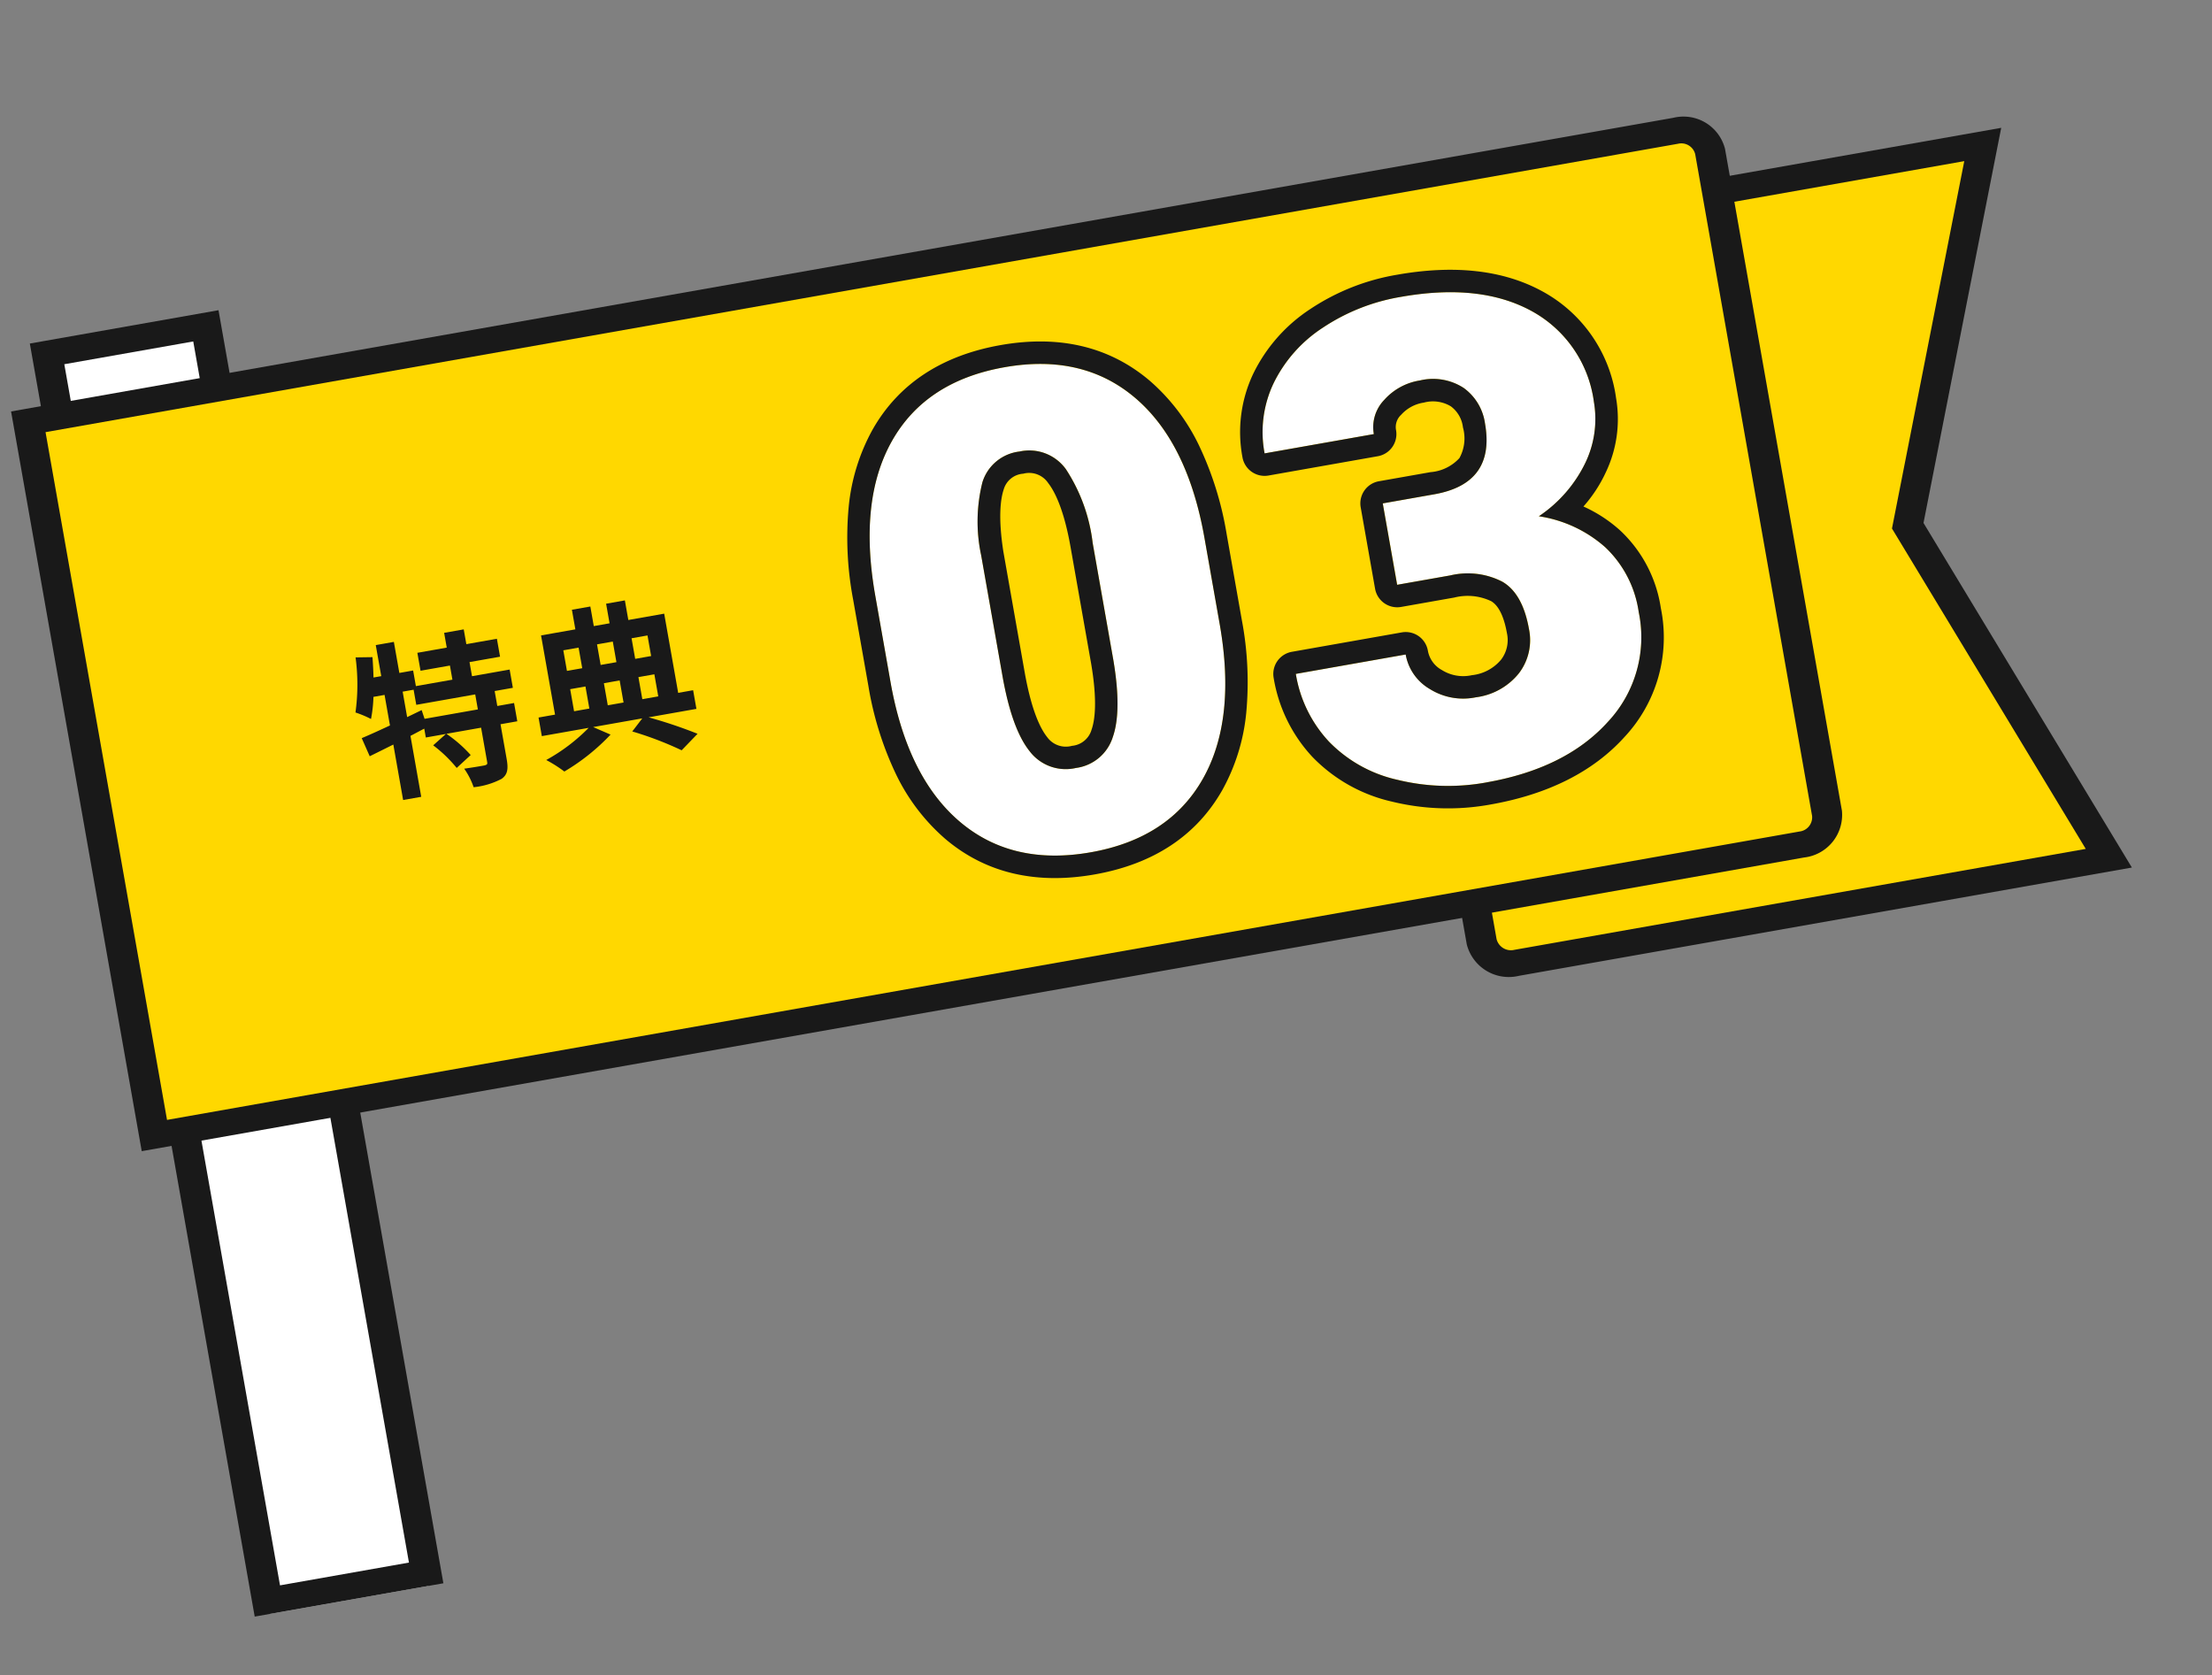
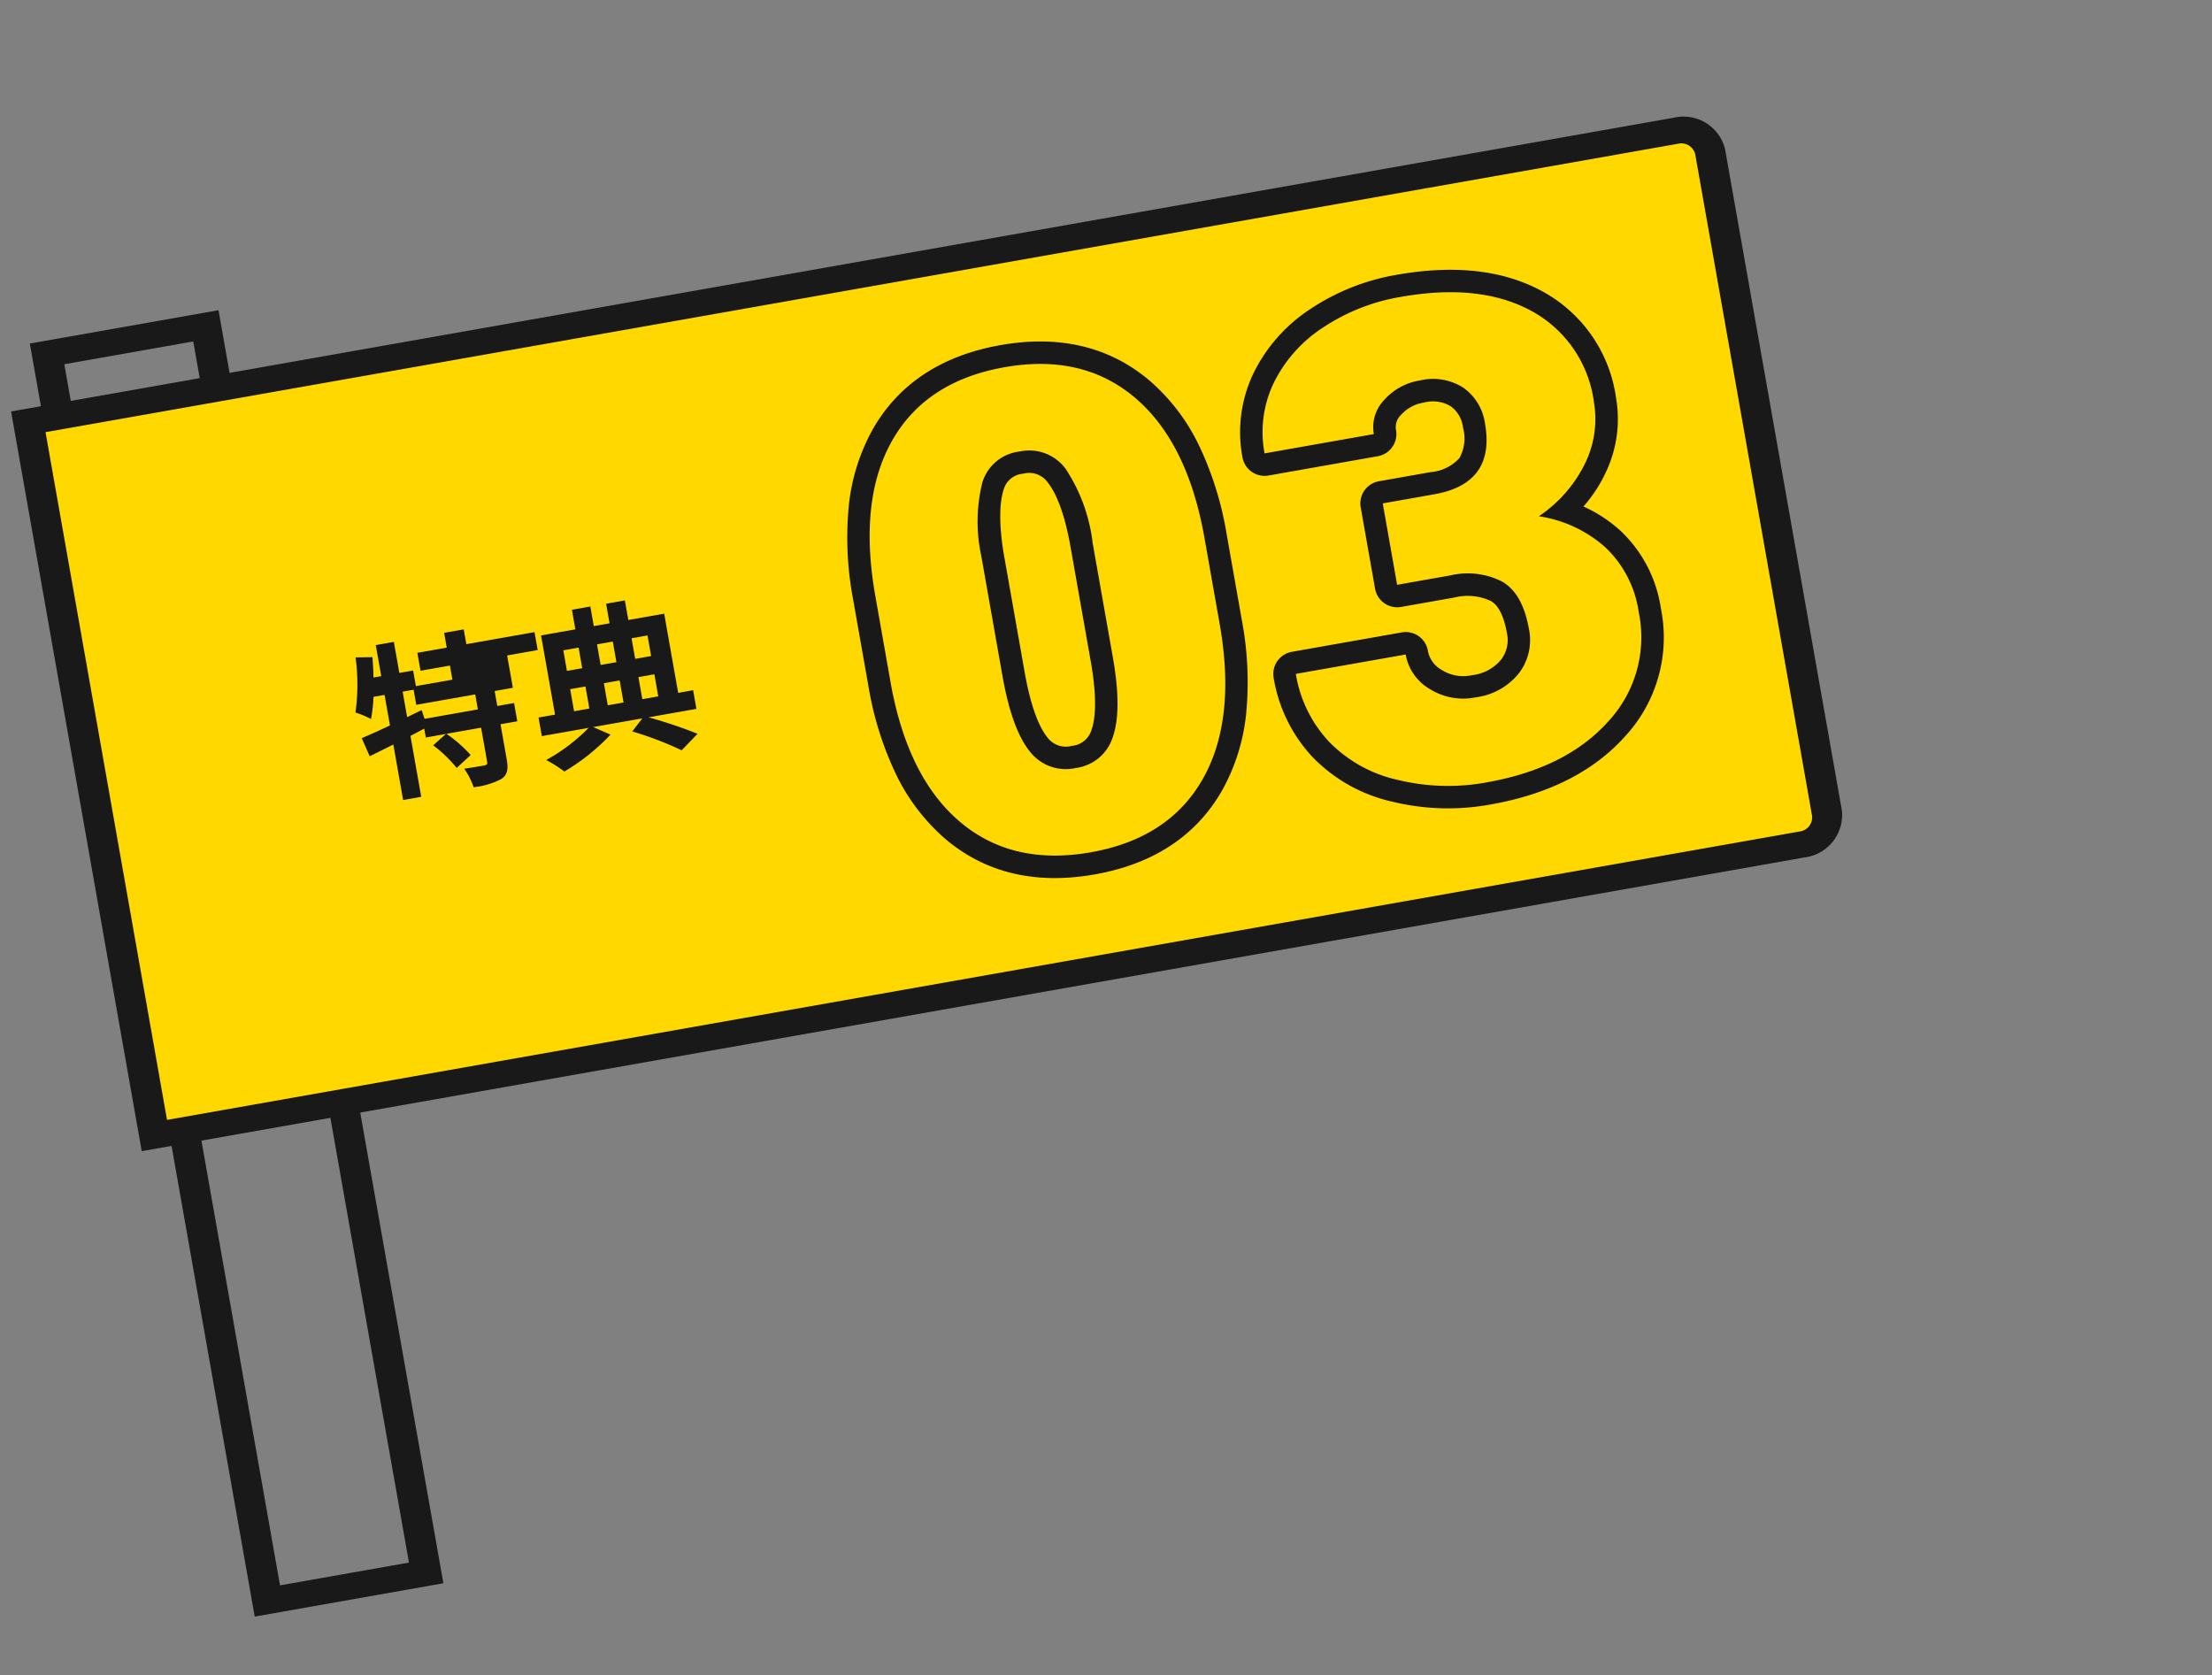
<svg xmlns="http://www.w3.org/2000/svg" width="196.839" height="149.069" viewBox="0 0 196.839 149.069">
  <rect x="0" y="0" width="196.839" height="149.069" fill="#808080" stroke="none" />
  <defs>
    <clipPath id="a">
      <rect width="178.742" height="119.851" fill="none" />
    </clipPath>
  </defs>
  <g transform="matrix(0.985, -0.174, 0.174, 0.985, 0, 31.038)">
    <g transform="translate(0)">
      <g clip-path="url(#a)">
-         <path d="M137.009,80.824H190.5L178.026,48.586,190.5,16.348H137.009a2.584,2.584,0,0,0-2.744,2.389v59.7a2.584,2.584,0,0,0,2.744,2.389" transform="translate(-13.632 -3.562)" fill="#ffd800" />
-         <path d="M192.222,81.671H136.857a3.859,3.859,0,0,1-4.092-3.562V18.41a3.859,3.859,0,0,1,4.092-3.563h55.365L179.3,48.259ZM136.857,17.193a1.317,1.317,0,0,0-1.4,1.216v59.7a1.317,1.317,0,0,0,1.4,1.215H188.47L176.451,48.259,188.47,17.193Z" transform="translate(-13.48 -3.235)" fill="#191919" />
-         <rect width="14.349" height="113.833" transform="translate(4.043 1.173)" fill="#fff" />
        <path d="M20.045,115.006H3V0H20.045ZM5.7,112.66H17.349V2.346H5.7Z" transform="translate(-0.305)" fill="#191919" />
        <path d="M150.329,73.211H1.5V8.735H150.329a2.539,2.539,0,0,1,2.7,2.346V70.865a2.539,2.539,0,0,1-2.7,2.346" transform="translate(-0.152 -1.903)" fill="#ffd800" />
        <path d="M150.177,74.059H0V7.235H150.177a3.813,3.813,0,0,1,4.043,3.52V70.539a3.813,3.813,0,0,1-4.043,3.52M2.7,71.712H150.177a1.271,1.271,0,0,0,1.348-1.173V10.755a1.271,1.271,0,0,0-1.348-1.173H2.7Z" transform="translate(0 -1.576)" fill="#191919" />
      </g>
    </g>
    <g transform="translate(25.215 17.719)">
-       <path d="M11.07-5.475H6.255l-.12-.81-1.38.39v-2.3h.99v1.365H11.07Zm3.4-1.35v-1.65h-3.4V-9.75h2.76v-1.62H11.07v-1.335H9.3v1.335H6.645v1.62H9.3v1.275H6v-1.41H4.755V-12.69H3.12v2.805h-.7q.135-.9.225-1.8l-1.485-.24A18.242,18.242,0,0,1,.3-7.1a9.549,9.549,0,0,1,1.26.81A12.135,12.135,0,0,0,2.115-8.19H3.12v2.76c-1.005.27-1.935.51-2.67.675l.42,1.71c.675-.195,1.44-.42,2.25-.66v5.01H4.755V-4.2c.435-.135.885-.285,1.32-.42v.8H7.89l-1.29.8A12,12,0,0,1,8.31-.675L9.735-1.59a11.764,11.764,0,0,0-1.8-2.235H11.07V-.72c0,.2-.06.24-.315.255-.24,0-1.05,0-1.8-.03a6.5,6.5,0,0,1,.54,1.77,6.809,6.809,0,0,0,2.58-.3c.6-.285.75-.765.75-1.665V-3.825H14.34v-1.65H12.825v-1.35Zm5,1.005h1.38v1.995H19.47Zm1.38-3.51v1.86H19.47V-9.33Zm3.09,0v1.86H22.515V-9.33Zm3.135,0v1.86h-1.44V-9.33ZM23.94-3.825H22.515V-5.82H23.94ZM25.635-5.82h1.44v1.995h-1.44Zm4.59,1.995h-1.35V-10.98h-3.24v-1.77H23.94v1.77H22.515v-1.77H20.85v1.77h-3.1v7.155H16.26v1.68h4.23A16.312,16.312,0,0,1,16.275.015a11.712,11.712,0,0,1,1.41,1.29,18.71,18.71,0,0,0,4.62-2.52l-1.41-.93h4.44l-1.08.99A30.391,30.391,0,0,1,28.29,1.26L29.94.06a41.973,41.973,0,0,0-4.035-2.2h4.32Z" transform="translate(0 26.742)" fill="#191919" />
-       <path d="M32.227-17.432q0,8.643-3.882,13.33T17.4.586q-7.119,0-11.016-4.717t-3.9-13.3v-7.793q0-8.643,3.882-13.33t10.972-4.687q7.09,0,10.986,4.717t3.9,13.33Zm-9.873-9.053a15.214,15.214,0,0,0-1.2-6.87,4.015,4.015,0,0,0-3.809-2.271,3.92,3.92,0,0,0-3.706,2.109,14.332,14.332,0,0,0-1.245,6.387v10.9q0,4.775,1.2,6.987A4.03,4.03,0,0,0,17.4-7.031a3.976,3.976,0,0,0,3.721-2.153q1.2-2.153,1.23-6.753Zm26.023,1.025h4.658q5.537,0,5.537-5.42a4.687,4.687,0,0,0-1.318-3.442,5,5,0,0,0-3.721-1.333,5.352,5.352,0,0,0-3.413,1.143,3.486,3.486,0,0,0-1.45,2.842H38.8a10.107,10.107,0,0,1,1.875-6.006,12.382,12.382,0,0,1,5.2-4.116,17.779,17.779,0,0,1,7.31-1.479q7.119,0,11.191,3.252a10.811,10.811,0,0,1,4.072,8.936,9.01,9.01,0,0,1-1.685,5.2,12.007,12.007,0,0,1-4.907,3.97,11.468,11.468,0,0,1,5.332,3.735,9.837,9.837,0,0,1,1.934,6.2,11.007,11.007,0,0,1-4.395,9.141Q60.33.586,53.182.586a18.917,18.917,0,0,1-7.778-1.6,12.187,12.187,0,0,1-5.435-4.424,11.5,11.5,0,0,1-1.846-6.431h9.932a4.445,4.445,0,0,0,1.582,3.4,5.585,5.585,0,0,0,3.9,1.436,5.85,5.85,0,0,0,4.16-1.45,4.847,4.847,0,0,0,1.553-3.706q0-3.223-1.611-4.57a6.736,6.736,0,0,0-4.453-1.348h-4.8Z" transform="translate(45.156 42.683)" fill="#fff" />
+       <path d="M11.07-5.475H6.255l-.12-.81-1.38.39v-2.3h.99v1.365H11.07Zm3.4-1.35v-1.65V-9.75h2.76v-1.62H11.07v-1.335H9.3v1.335H6.645v1.62H9.3v1.275H6v-1.41H4.755V-12.69H3.12v2.805h-.7q.135-.9.225-1.8l-1.485-.24A18.242,18.242,0,0,1,.3-7.1a9.549,9.549,0,0,1,1.26.81A12.135,12.135,0,0,0,2.115-8.19H3.12v2.76c-1.005.27-1.935.51-2.67.675l.42,1.71c.675-.195,1.44-.42,2.25-.66v5.01H4.755V-4.2c.435-.135.885-.285,1.32-.42v.8H7.89l-1.29.8A12,12,0,0,1,8.31-.675L9.735-1.59a11.764,11.764,0,0,0-1.8-2.235H11.07V-.72c0,.2-.06.24-.315.255-.24,0-1.05,0-1.8-.03a6.5,6.5,0,0,1,.54,1.77,6.809,6.809,0,0,0,2.58-.3c.6-.285.75-.765.75-1.665V-3.825H14.34v-1.65H12.825v-1.35Zm5,1.005h1.38v1.995H19.47Zm1.38-3.51v1.86H19.47V-9.33Zm3.09,0v1.86H22.515V-9.33Zm3.135,0v1.86h-1.44V-9.33ZM23.94-3.825H22.515V-5.82H23.94ZM25.635-5.82h1.44v1.995h-1.44Zm4.59,1.995h-1.35V-10.98h-3.24v-1.77H23.94v1.77H22.515v-1.77H20.85v1.77h-3.1v7.155H16.26v1.68h4.23A16.312,16.312,0,0,1,16.275.015a11.712,11.712,0,0,1,1.41,1.29,18.71,18.71,0,0,0,4.62-2.52l-1.41-.93h4.44l-1.08.99A30.391,30.391,0,0,1,28.29,1.26L29.94.06a41.973,41.973,0,0,0-4.035-2.2h4.32Z" transform="translate(0 26.742)" fill="#191919" />
      <path d="M53.182.586q7.148,0,11.543-3.428a11.007,11.007,0,0,0,4.395-9.141,9.837,9.837,0,0,0-1.934-6.2,11.468,11.468,0,0,0-5.332-3.735,12.007,12.007,0,0,0,4.907-3.97,9.01,9.01,0,0,0,1.685-5.2,10.811,10.811,0,0,0-4.072-8.936Q60.3-43.271,53.182-43.271a17.779,17.779,0,0,0-7.31,1.479,12.382,12.382,0,0,0-5.2,4.116A10.107,10.107,0,0,0,38.8-31.67H48.67a3.486,3.486,0,0,1,1.45-2.842,5.352,5.352,0,0,1,3.413-1.143,5,5,0,0,1,3.721,1.333,4.687,4.687,0,0,1,1.318,3.442q0,5.42-5.537,5.42H48.377v7.354h4.8a6.736,6.736,0,0,1,4.453,1.348q1.611,1.348,1.611,4.57a4.847,4.847,0,0,1-1.553,3.706,5.85,5.85,0,0,1-4.16,1.45,5.585,5.585,0,0,1-3.9-1.436,4.445,4.445,0,0,1-1.582-3.4H38.123a11.5,11.5,0,0,0,1.846,6.431A12.187,12.187,0,0,0,45.4-1.011a18.917,18.917,0,0,0,7.778,1.6M17.4.586q7.061,0,10.942-4.687t3.882-13.33V-25.2q0-8.613-3.9-13.33T17.344-43.242q-7.09,0-10.972,4.688T2.49-25.225v7.793q0,8.584,3.9,13.3T17.4.586m-.059-36.211a4.015,4.015,0,0,1,3.809,2.271,15.214,15.214,0,0,1,1.2,6.87v10.547q-.029,4.6-1.23,6.753A3.976,3.976,0,0,1,17.4-7.031a4.03,4.03,0,0,1-3.809-2.212q-1.2-2.212-1.2-6.987v-10.9a14.332,14.332,0,0,1,1.245-6.387,3.92,3.92,0,0,1,3.706-2.109M53.182,2.586A20.99,20.99,0,0,1,44.59.817a14.2,14.2,0,0,1-6.3-5.158,13.52,13.52,0,0,1-2.171-7.524,2,2,0,0,1,2-2h9.932a2,2,0,0,1,2,2,2.449,2.449,0,0,0,.926,1.917,3.576,3.576,0,0,0,2.553.917,3.91,3.91,0,0,0,2.8-.912,2.868,2.868,0,0,0,.918-2.244c0-1.044-.155-2.418-.894-3.036a4.873,4.873,0,0,0-3.17-.882h-4.8a2,2,0,0,1-2-2v-7.354a2,2,0,0,1,2-2h4.658a3.9,3.9,0,0,0,2.754-.784,3.624,3.624,0,0,0,.783-2.636,2.71,2.71,0,0,0-.74-2.036,3.091,3.091,0,0,0-2.3-.739,3.378,3.378,0,0,0-2.175.714,1.478,1.478,0,0,0-.688,1.271,2,2,0,0,1-2,2H38.8a2,2,0,0,1-2-2,12.114,12.114,0,0,1,2.245-7.165,14.408,14.408,0,0,1,6.017-4.784,19.846,19.846,0,0,1,8.123-1.652c5.189,0,9.374,1.241,12.439,3.689a12.768,12.768,0,0,1,4.824,10.5,11.013,11.013,0,0,1-2.037,6.335,12.549,12.549,0,0,1-2.5,2.664A12.5,12.5,0,0,1,68.769-19.4a11.829,11.829,0,0,1,2.35,7.418A12.965,12.965,0,0,1,65.955-1.265C62.679,1.29,58.381,2.586,53.182,2.586Zm-35.779,0c-5.349,0-9.574-1.831-12.558-5.443a17.812,17.812,0,0,1-3.3-6.4A29.244,29.244,0,0,1,.49-17.432v-7.793a29.538,29.538,0,0,1,1.05-8.213A17.678,17.678,0,0,1,4.832-39.83c2.974-3.591,7.184-5.412,12.512-5.412s9.545,1.831,12.528,5.443a17.806,17.806,0,0,1,3.3,6.4,29.382,29.382,0,0,1,1.054,8.2v7.764a29.538,29.538,0,0,1-1.05,8.213,17.678,17.678,0,0,1-3.291,6.393C26.911.765,22.711,2.586,17.4,2.586Zm-3.01-29.694V-16.23c0,3.527.521,5.227.959,6.033A2.05,2.05,0,0,0,17.4-9.031a2,2,0,0,0,1.974-1.128c.434-.777.955-2.412.977-5.785v-10.54c0-3.391-.527-5.1-.969-5.935a2.037,2.037,0,0,0-2.041-1.206,1.945,1.945,0,0,0-1.953,1.071C14.972-31.789,14.459-30.224,14.393-27.108Z" transform="translate(45.156 42.683)" fill="#191919" />
    </g>
  </g>
</svg>